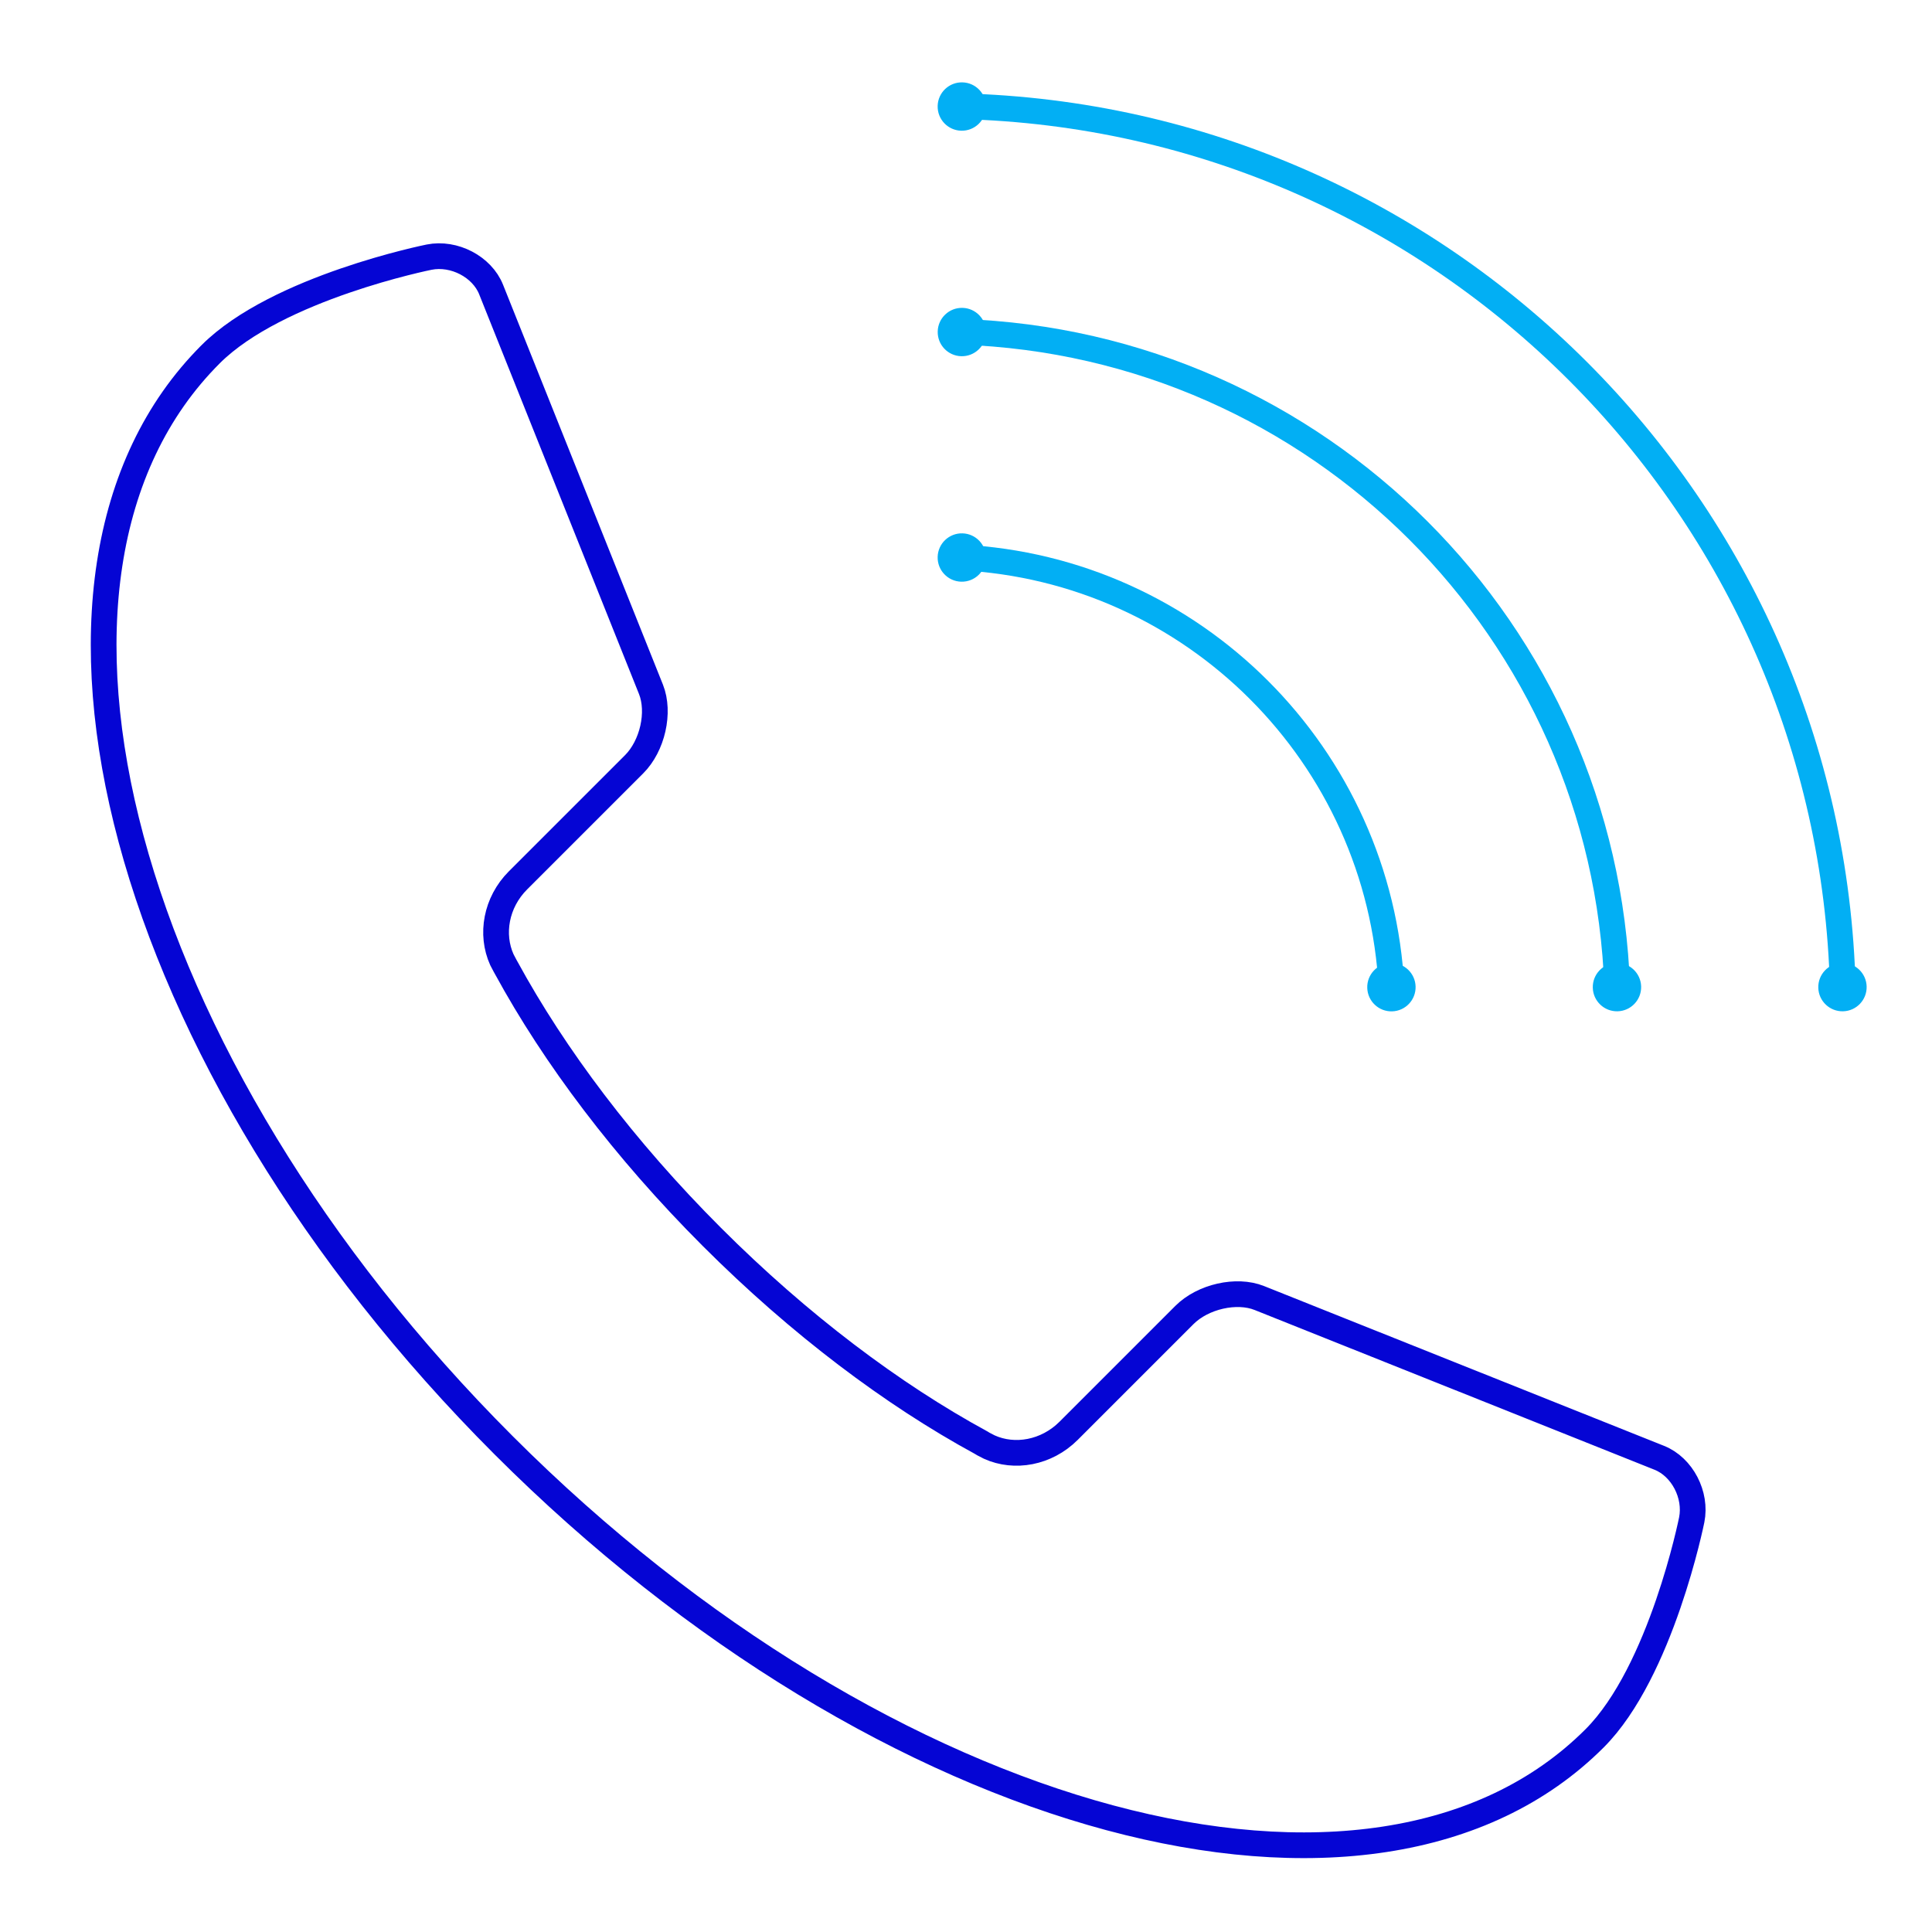
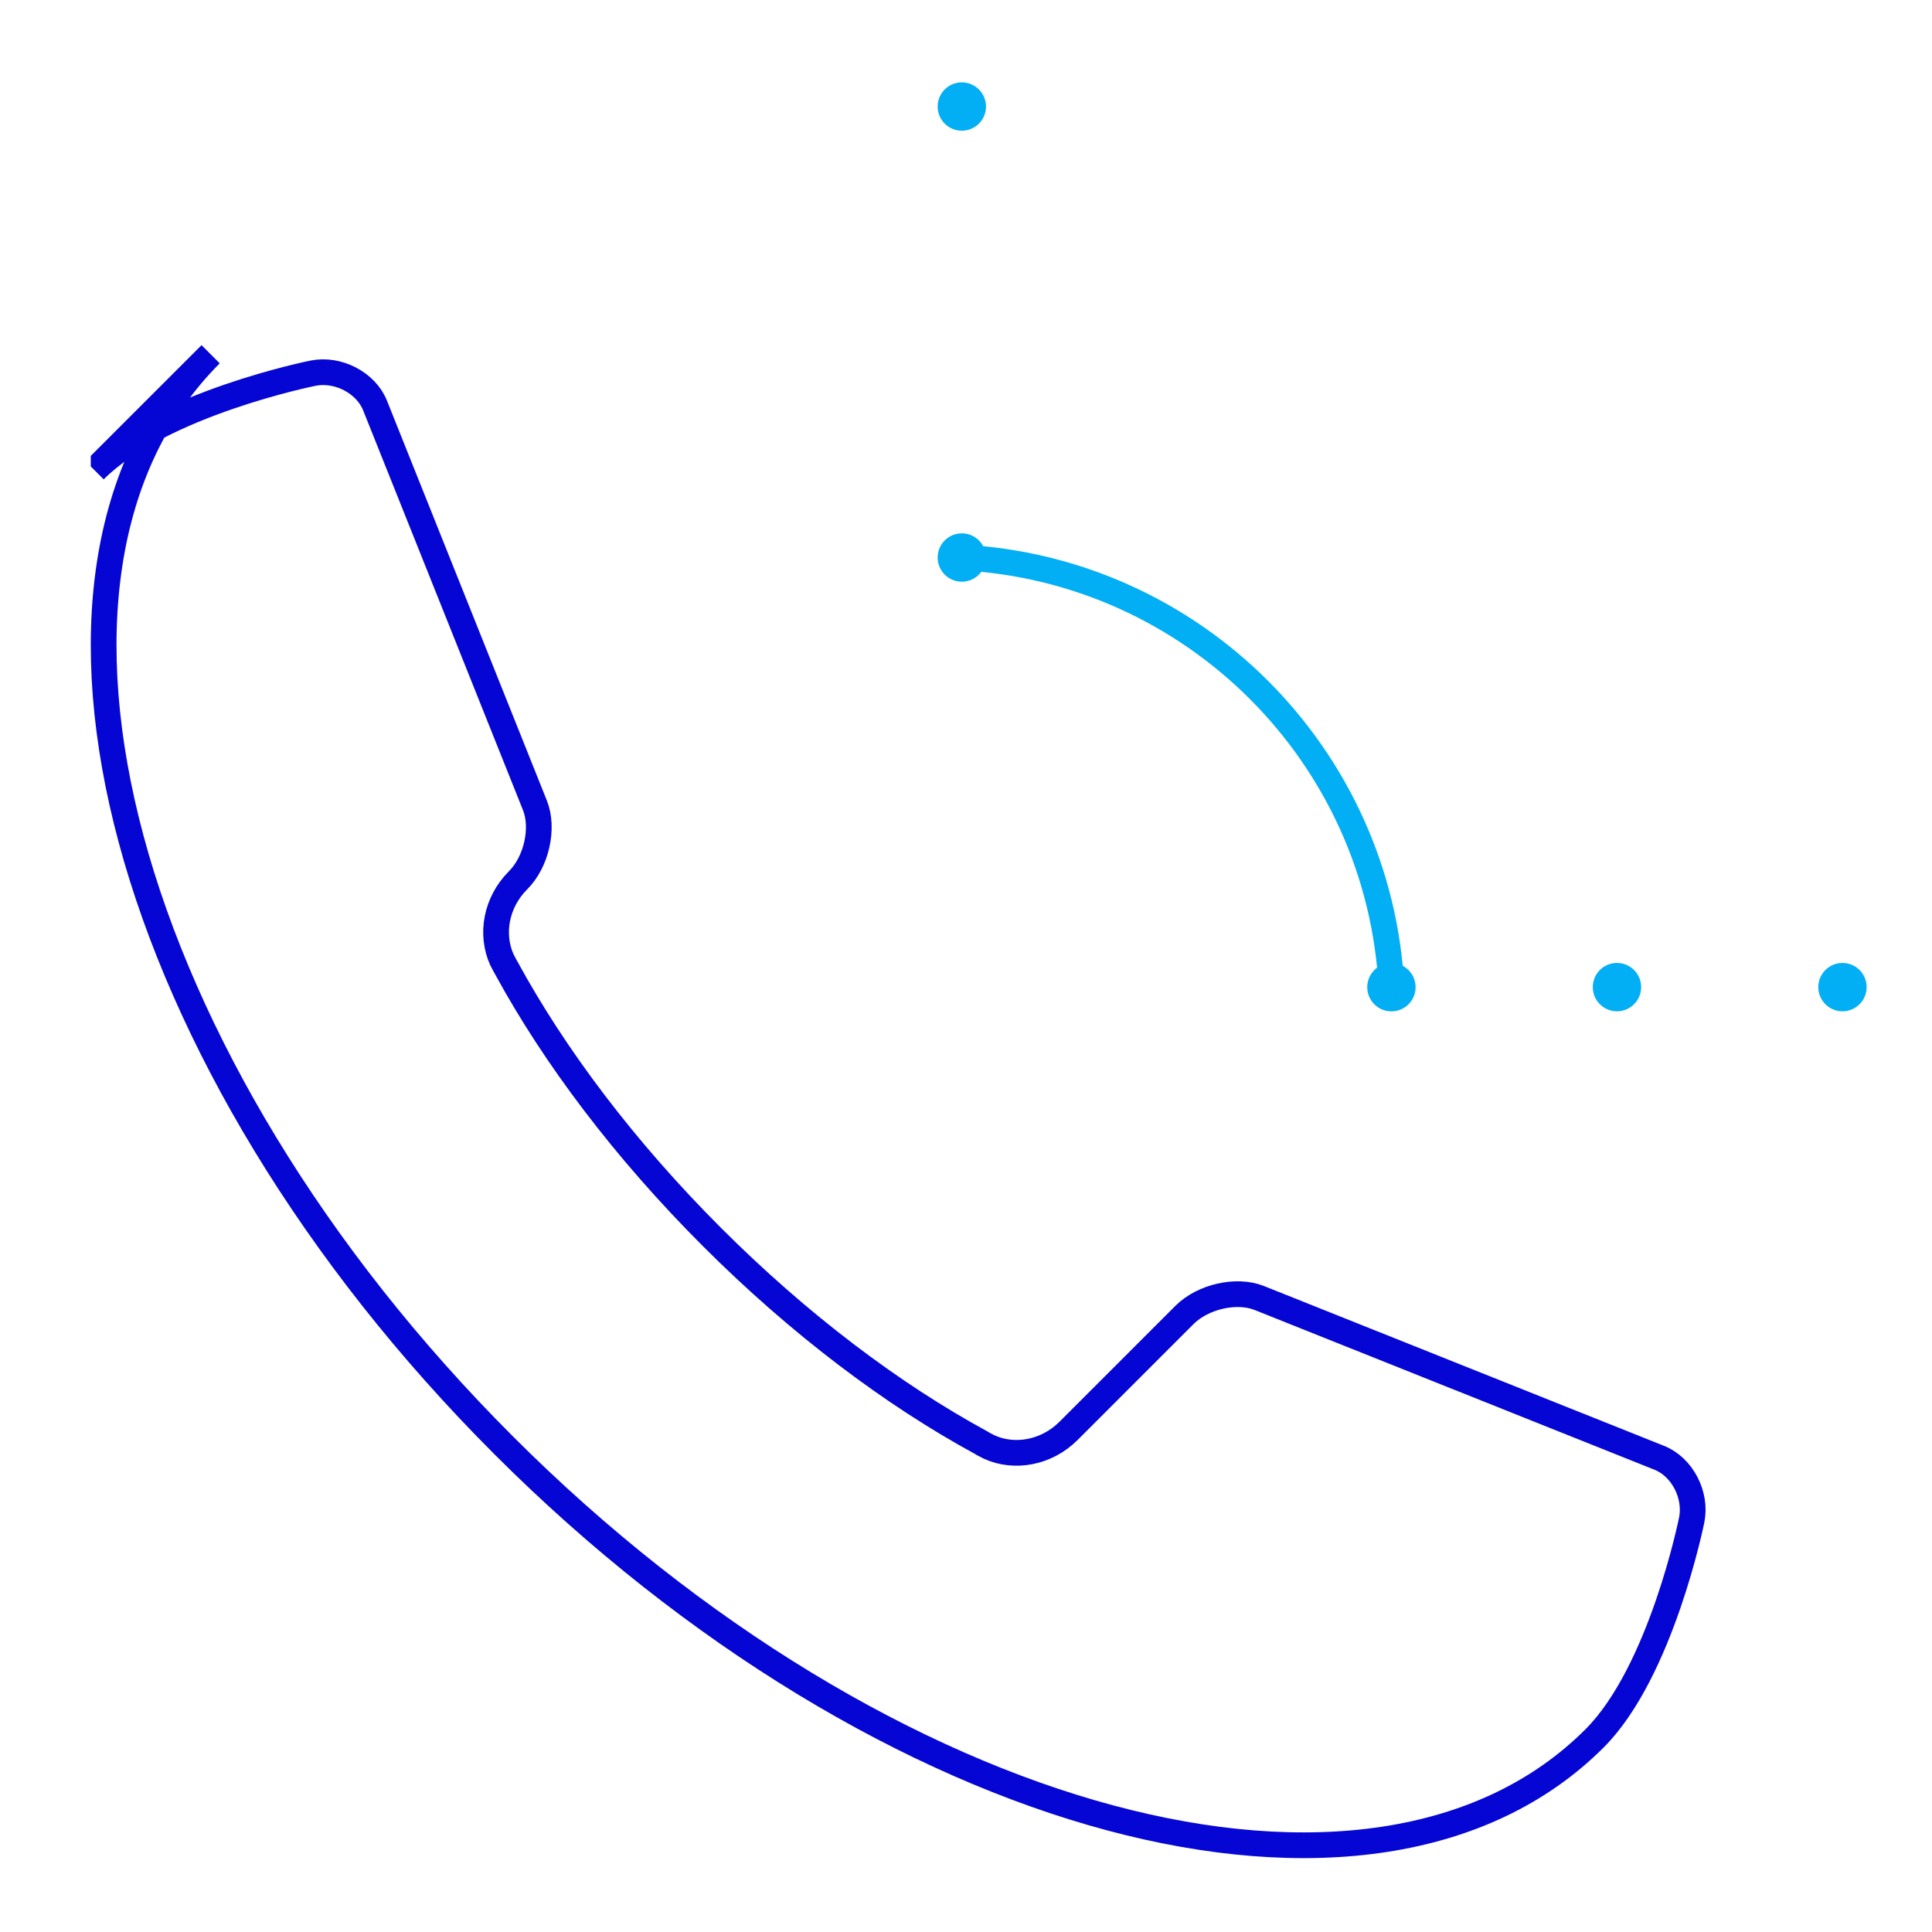
<svg xmlns="http://www.w3.org/2000/svg" id="Layer_3" width="340" height="340" viewBox="0 0 340 340">
  <defs>
    <clipPath id="clippath">
      <rect x="15.976" y="14.494" width="312.524" height="312.506" fill="none" />
    </clipPath>
    <clipPath id="clippath-1">
      <rect x="15.976" y="14.494" width="312.524" height="312.506" fill="none" />
    </clipPath>
    <clipPath id="clippath-2">
      <rect x="165.01" y="14.494" width="163.49" height="163.49" fill="none" />
    </clipPath>
    <clipPath id="clippath-3">
      <rect x="168.941" y="95.839" width="78.201" height="78.214" fill="none" />
    </clipPath>
    <clipPath id="clippath-4">
      <rect x="165.01" y="93.859" width="8.511" height="8.511" fill="none" />
    </clipPath>
    <clipPath id="clippath-5">
      <rect x="240.612" y="169.473" width="8.511" height="8.511" fill="none" />
    </clipPath>
    <clipPath id="clippath-6">
      <rect x="168.989" y="56.131" width="117.874" height="117.872" fill="none" />
    </clipPath>
    <clipPath id="clippath-7">
-       <rect x="165.02" y="54.178" width="8.511" height="8.511" fill="none" />
-     </clipPath>
+       </clipPath>
    <clipPath id="clippath-8">
      <rect x="280.304" y="169.462" width="8.511" height="8.511" fill="none" />
    </clipPath>
    <clipPath id="clippath-9">
      <rect x="168.998" y="16.429" width="157.567" height="157.555" fill="none" />
    </clipPath>
    <clipPath id="clippath-10">
      <rect x="165.01" y="14.494" width="8.511" height="8.511" fill="none" />
    </clipPath>
    <clipPath id="clippath-11">
      <rect x="319.989" y="169.462" width="8.511" height="8.511" fill="none" />
    </clipPath>
  </defs>
  <g id="Voice">
    <g clip-path="url(#clippath)">
      <g clip-path="url(#clippath-1)">
        <g clip-path="url(#clippath-2)">
          <g clip-path="url(#clippath-3)">
            <path d="M169.054,98.1c40.958,2.039,73.79,34.89,75.828,75.841" fill="none" stroke="#02aff4" stroke-miterlimit="10" stroke-width="4.527" />
          </g>
          <g clip-path="url(#clippath-4)">
            <path d="M169.151,102.368c-2.349-.063-4.203-2.019-4.139-4.368.063-2.349,2.019-4.203,4.368-4.139,2.349.063,4.203,2.019,4.139,4.368-.063,2.349-2.019,4.203-4.368,4.139" fill="#02aff4" />
          </g>
          <g clip-path="url(#clippath-5)">
            <path d="M240.614,173.843c.063,2.349,2.019,4.203,4.368,4.139,2.349-.063,4.203-2.019,4.139-4.368-.063-2.349-2.019-4.203-4.368-4.139-2.349.063-4.203,2.019-4.139,4.368" fill="#02aff4" />
          </g>
          <g clip-path="url(#clippath-6)">
-             <path d="M169.065,58.393c62.857,2.088,113.448,52.668,115.535,115.535" fill="none" stroke="#02aff4" stroke-miterlimit="10" stroke-width="4.527" />
-           </g>
+             </g>
          <g clip-path="url(#clippath-7)">
            <path d="M169.168,62.688c-2.349-.059-4.206-2.013-4.146-4.362.059-2.349,2.012-4.206,4.362-4.146,2.349.059,4.206,2.013,4.146,4.362-.059,2.349-2.013,4.206-4.362,4.146" fill="#02aff4" />
          </g>
          <g clip-path="url(#clippath-8)">
            <path d="M280.305,173.825c.059,2.349,2.013,4.206,4.362,4.146,2.349-.059,4.206-2.012,4.146-4.362-.059-2.349-2.013-4.206-4.362-4.146-2.349.059-4.206,2.013-4.146,4.362" fill="#02aff4" />
          </g>
          <g clip-path="url(#clippath-9)">
-             <path d="M169.054,18.692c84.794,2.112,153.136,70.452,155.247,155.236" fill="none" stroke="#02aff4" stroke-miterlimit="10" stroke-width="4.527" />
-           </g>
+             </g>
          <g clip-path="url(#clippath-10)">
            <path d="M169.158,23.003c-2.349-.059-4.206-2.013-4.146-4.362.059-2.349,2.012-4.206,4.362-4.146,2.349.059,4.206,2.013,4.146,4.362-.059,2.349-2.013,4.206-4.362,4.146" fill="#02aff4" />
          </g>
          <g clip-path="url(#clippath-11)">
            <path d="M319.99,173.825c.059,2.349,2.013,4.206,4.362,4.146,2.349-.059,4.206-2.012,4.146-4.362-.059-2.349-2.013-4.206-4.362-4.146-2.349.059-4.206,2.013-4.146,4.362" fill="#02aff4" />
          </g>
        </g>
-         <path d="M37.067,62.343l-.012.012C-1.724,101.122,21.359,187.085,88.636,254.351c67.255,67.26,153.211,90.349,191.985,51.57,11.752-11.756,17.093-38.45,17.093-38.45.883-4.397-1.671-9.298-5.683-10.913l-70.412-28.129c-4.001-1.603-9.934-.263-13.181,2.989l-20.384,20.384c-3.894,3.888-9.51,4.867-13.947,2.861-.352-.173-.688-.352-1.044-.537-.145-.083-.303-.173-.437-.263-15.506-8.437-31.906-20.747-47.339-36.175-15.438-15.433-27.733-31.834-36.176-47.322-.078-.145-.161-.274-.235-.419-.2-.358-.38-.705-.558-1.062-2.006-4.454-1.045-10.064,2.839-13.952l20.422-20.418c3.253-3.235,4.588-9.165,2.984-13.194l-28.14-70.378c-1.598-4.001-6.51-6.565-10.906-5.688,0,0-26.688,5.336-38.45,17.086Z" fill="none" stroke="#0505d4" stroke-miterlimit="10" stroke-width="4.527" />
+         <path d="M37.067,62.343l-.012.012C-1.724,101.122,21.359,187.085,88.636,254.351c67.255,67.26,153.211,90.349,191.985,51.57,11.752-11.756,17.093-38.45,17.093-38.45.883-4.397-1.671-9.298-5.683-10.913l-70.412-28.129c-4.001-1.603-9.934-.263-13.181,2.989l-20.384,20.384c-3.894,3.888-9.51,4.867-13.947,2.861-.352-.173-.688-.352-1.044-.537-.145-.083-.303-.173-.437-.263-15.506-8.437-31.906-20.747-47.339-36.175-15.438-15.433-27.733-31.834-36.176-47.322-.078-.145-.161-.274-.235-.419-.2-.358-.38-.705-.558-1.062-2.006-4.454-1.045-10.064,2.839-13.952c3.253-3.235,4.588-9.165,2.984-13.194l-28.14-70.378c-1.598-4.001-6.51-6.565-10.906-5.688,0,0-26.688,5.336-38.45,17.086Z" fill="none" stroke="#0505d4" stroke-miterlimit="10" stroke-width="4.527" />
      </g>
    </g>
  </g>
</svg>